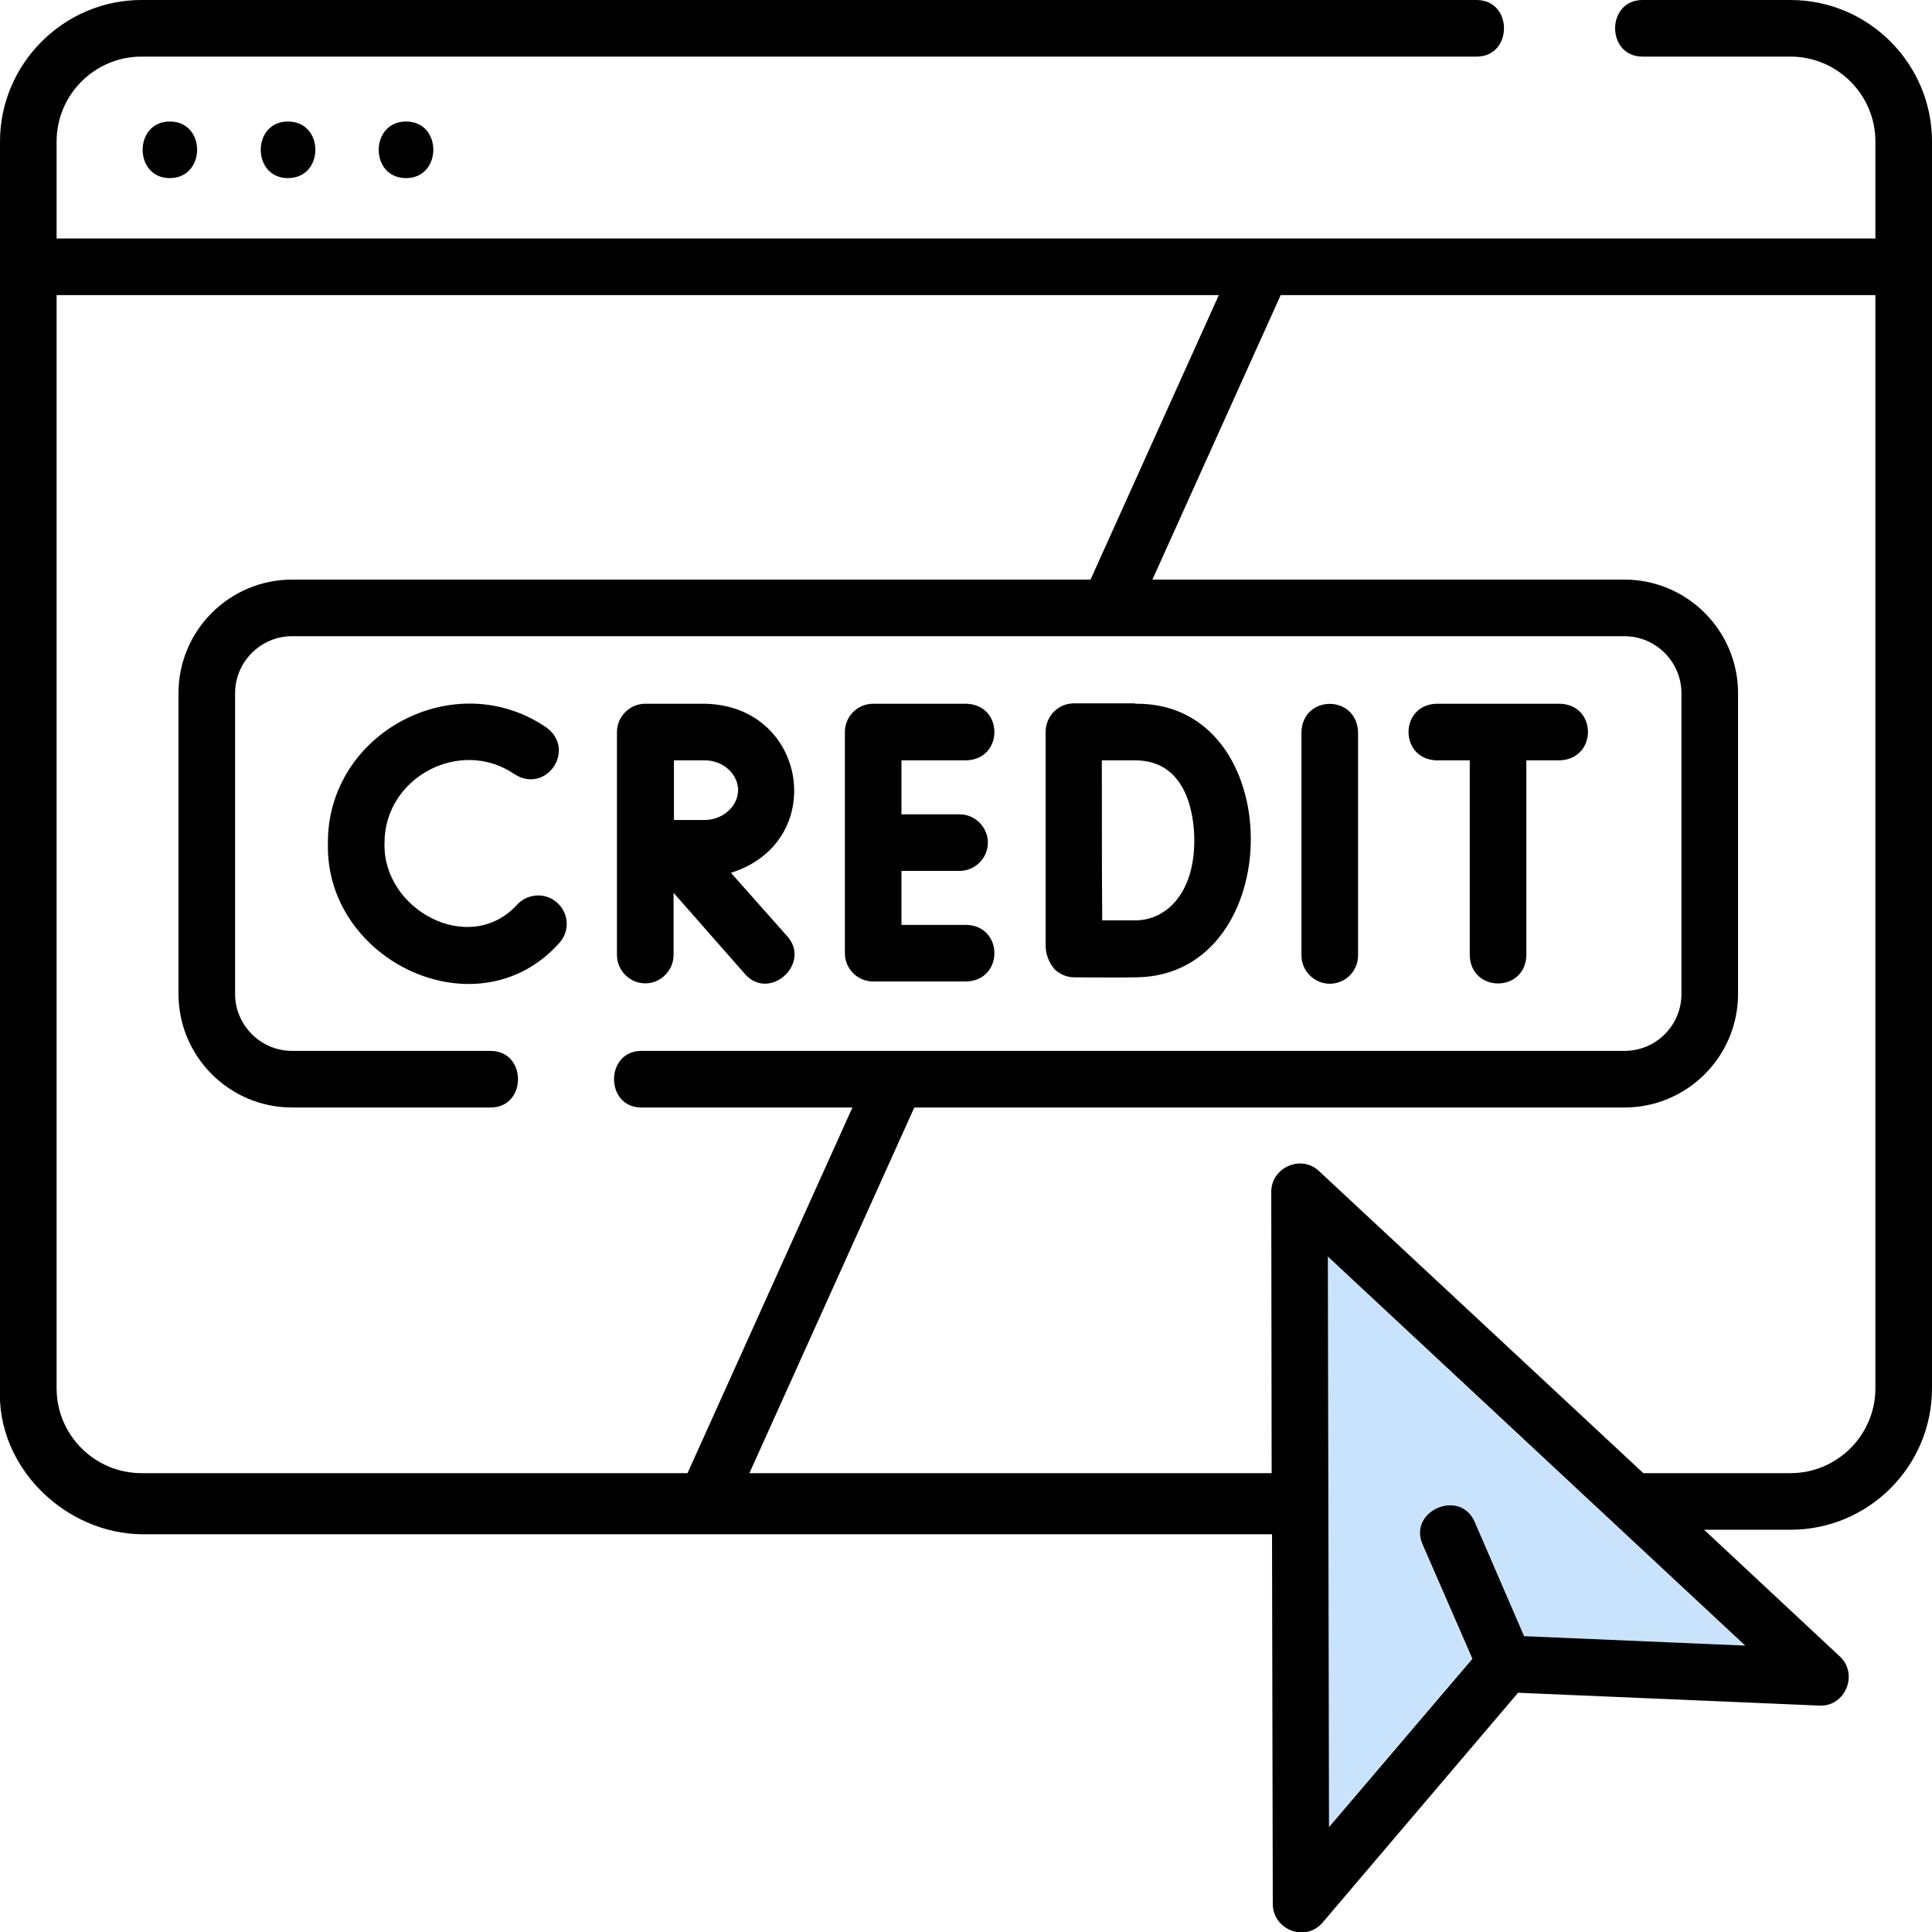
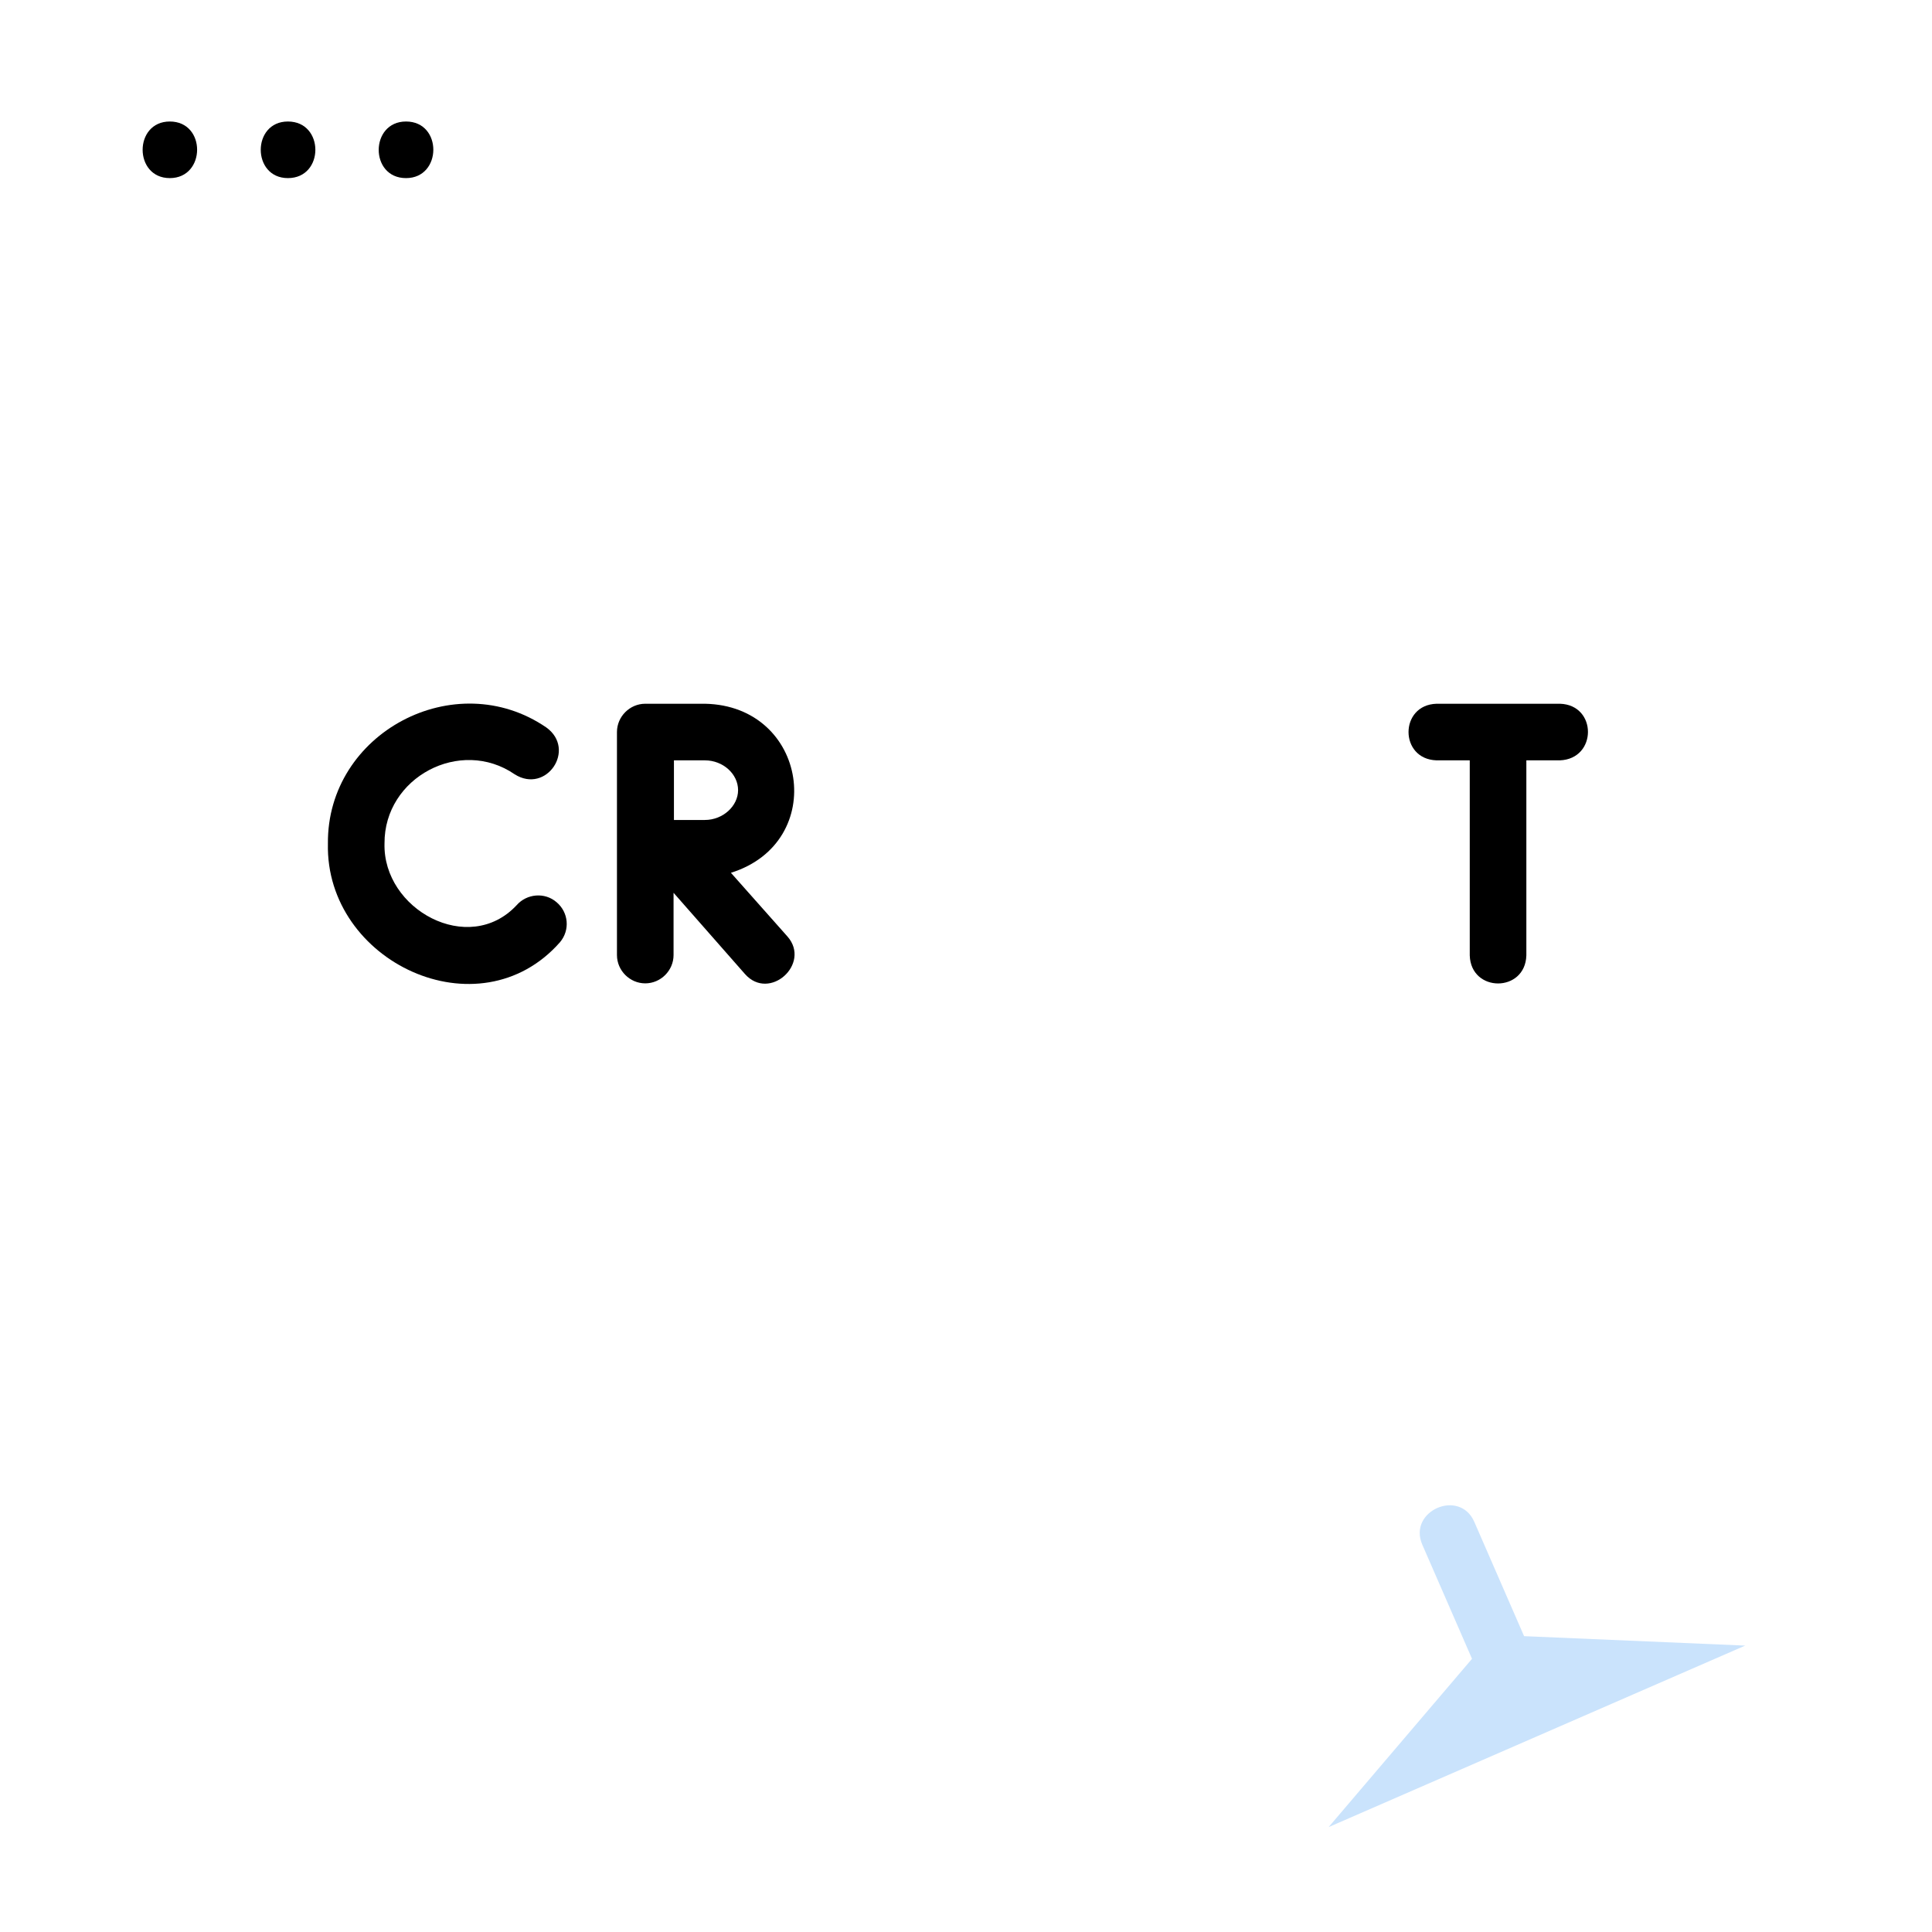
<svg xmlns="http://www.w3.org/2000/svg" version="1.1" id="Layer_1" x="0px" y="0px" viewBox="0 0 512 512" style="enable-background:new 0 0 512 512;" xml:space="preserve">
  <style type="text/css">
	.st0{fill:#CAE3FC;}
</style>
  <g>
    <g id="XMLID_1_">
      <g>
-         <path class="st0" d="M462.5,436.1l-58.6-2.5l-13.2-30.3c-3.9-8.9-17.6-2.9-13.8,6l13.2,30.3l-38,44.6L351.9,333L462.5,436.1z" />
-         <path d="M512,37.5v330.4c0,20.7-16.8,37.5-37.5,37.5h-22.9l36,33.6c5,4.7,1.4,13.3-5.4,13l-79.9-3.4l-51.8,60.9     c-4.6,5.4-13.2,1.8-13.2-4.9l-0.2-98H37.8C17.3,406.5-1,388.8,0,367.9V37.5C0,16.9,16.9,0,37.5,0h353.8c9.7,0,9.7,15,0,15H37.5     C25.1,15,15,25.1,15,37.5v25.7h482V37.5c0-12.4-10.1-22.5-22.5-22.5h-39.2c-9.7,0-9.7-15,0-15h39.2C495.2,0,512,16.9,512,37.5z      M497,367.9V78.2H339.4l-34,75.4h125.1c16.6,0,30.1,13.5,30.1,30.1v79.7c0,16.6-13.5,30.1-30.1,30.1H242.3l-43.7,96.9H337     l-0.1-74.6c0-6.4,7.9-9.9,12.6-5.5l86,80.1h39C486.9,390.4,497,380.3,497,367.9z M403.9,433.6l58.6,2.5L351.9,333l0.3,151.2     l38-44.6L377,409.3c-3.9-8.9,9.9-14.9,13.8-6L403.9,433.6z M445.6,263.4v-79.7c0-8.3-6.8-15.1-15.1-15.1H77.4     c-8.3,0-15.1,6.8-15.1,15.1v79.7c0,8.3,6.8,15.1,15.1,15.1H130c9.7,0,9.7,15,0,15H77.4c-16.6,0-30.1-13.5-30.1-30.1v-79.7     c0-16.6,13.5-30.1,30.1-30.1H289l34-75.4H15v289.7c0,12.4,10.1,22.5,22.5,22.5h144.7l43.7-96.9h-55.9c-9.7,0-9.7-15,0-15h260.5     C438.8,278.5,445.6,271.8,445.6,263.4z" />
+         <path class="st0" d="M462.5,436.1l-58.6-2.5l-13.2-30.3c-3.9-8.9-17.6-2.9-13.8,6l13.2,30.3l-38,44.6L462.5,436.1z" />
        <path d="M413.4,186.5c9.9,0.3,9.9,14.6,0,15h-8.9v51.7c-0.3,9.9-14.7,9.9-15,0v-51.7h-8.8c-9.9-0.3-9.9-14.7,0-15H413.4z" />
-         <path d="M359.9,194v59.2c0,4.1-3.3,7.5-7.5,7.5c-4.1,0-7.5-3.4-7.5-7.5V194C345.2,184.1,359.5,184,359.9,194z" />
-         <path d="M300.8,186.5c40.9-0.6,40.7,71.7,0.6,72.5c-4.6,0.1-16.2,0-16.7,0c-1.9,0-3.7-0.7-5.3-2.2c-1.5-1.9-2.3-4-2.3-6.3V194     c0-4.2,3.3-7.6,7.5-7.6H300.8z M316.5,222.7c0-5-1.1-21.2-15.7-21.2H292c0,14.1,0,28.3,0.1,42.4c3.3,0,7,0,9,0     C308.8,243.8,316.5,237.1,316.5,222.7z" />
-         <path d="M254.3,215.8c4.1,0,7.5,3.4,7.5,7.5s-3.4,7.5-7.5,7.5h-15.4v14.3h17.2c9.9,0.3,9.9,14.7,0,15h-24.7     c-4.2,0-7.5-3.4-7.5-7.5V194c0-4.1,3.3-7.5,7.5-7.5h24.7c9.9,0.3,9.9,14.7,0,15h-17.2v14.3H254.3z" />
        <path d="M208.7,248.2c6.3,7.2-4.8,17.3-11.3,9.9l-18.9-21.5v16.5c0,4.1-3.4,7.5-7.5,7.5s-7.5-3.4-7.5-7.5V194     c0-4.1,3.4-7.5,7.5-7.5c0,0,15.7,0,15.8,0c27.3,0.5,32.8,36.7,6.9,44.8L208.7,248.2z M195.6,209.4c0-4.3-4-7.9-8.8-7.9h-8.2     c0,5.3,0,10.5,0,15.8c3,0,6.3,0,8.2,0C191.6,217.3,195.6,213.6,195.6,209.4z" />
        <path d="M147.5,239.1c3.2,2.7,3.6,7.4,0.9,10.6c-21.5,24.4-62.2,5.2-61.5-26.1c-0.3-29.4,33.7-47.4,57.9-30.8     c8,5.8,0,17.7-8.4,12.4c-14.4-9.9-34.6,0.8-34.5,18.3c-0.5,17.5,22.3,30,35,16.4C139.6,236.8,144.4,236.4,147.5,239.1z" />
        <path d="M107.6,32.2c9.7,0,9.6,15,0,15C97.9,47.2,98,32.2,107.6,32.2z" />
        <path d="M76.3,32.2c9.7,0,9.7,15,0,15C66.7,47.2,66.7,32.2,76.3,32.2z" />
        <path d="M45,32.2c9.7,0,9.6,15,0,15C35.4,47.2,35.4,32.2,45,32.2z" />
      </g>
      <g>
		</g>
    </g>
  </g>
</svg>